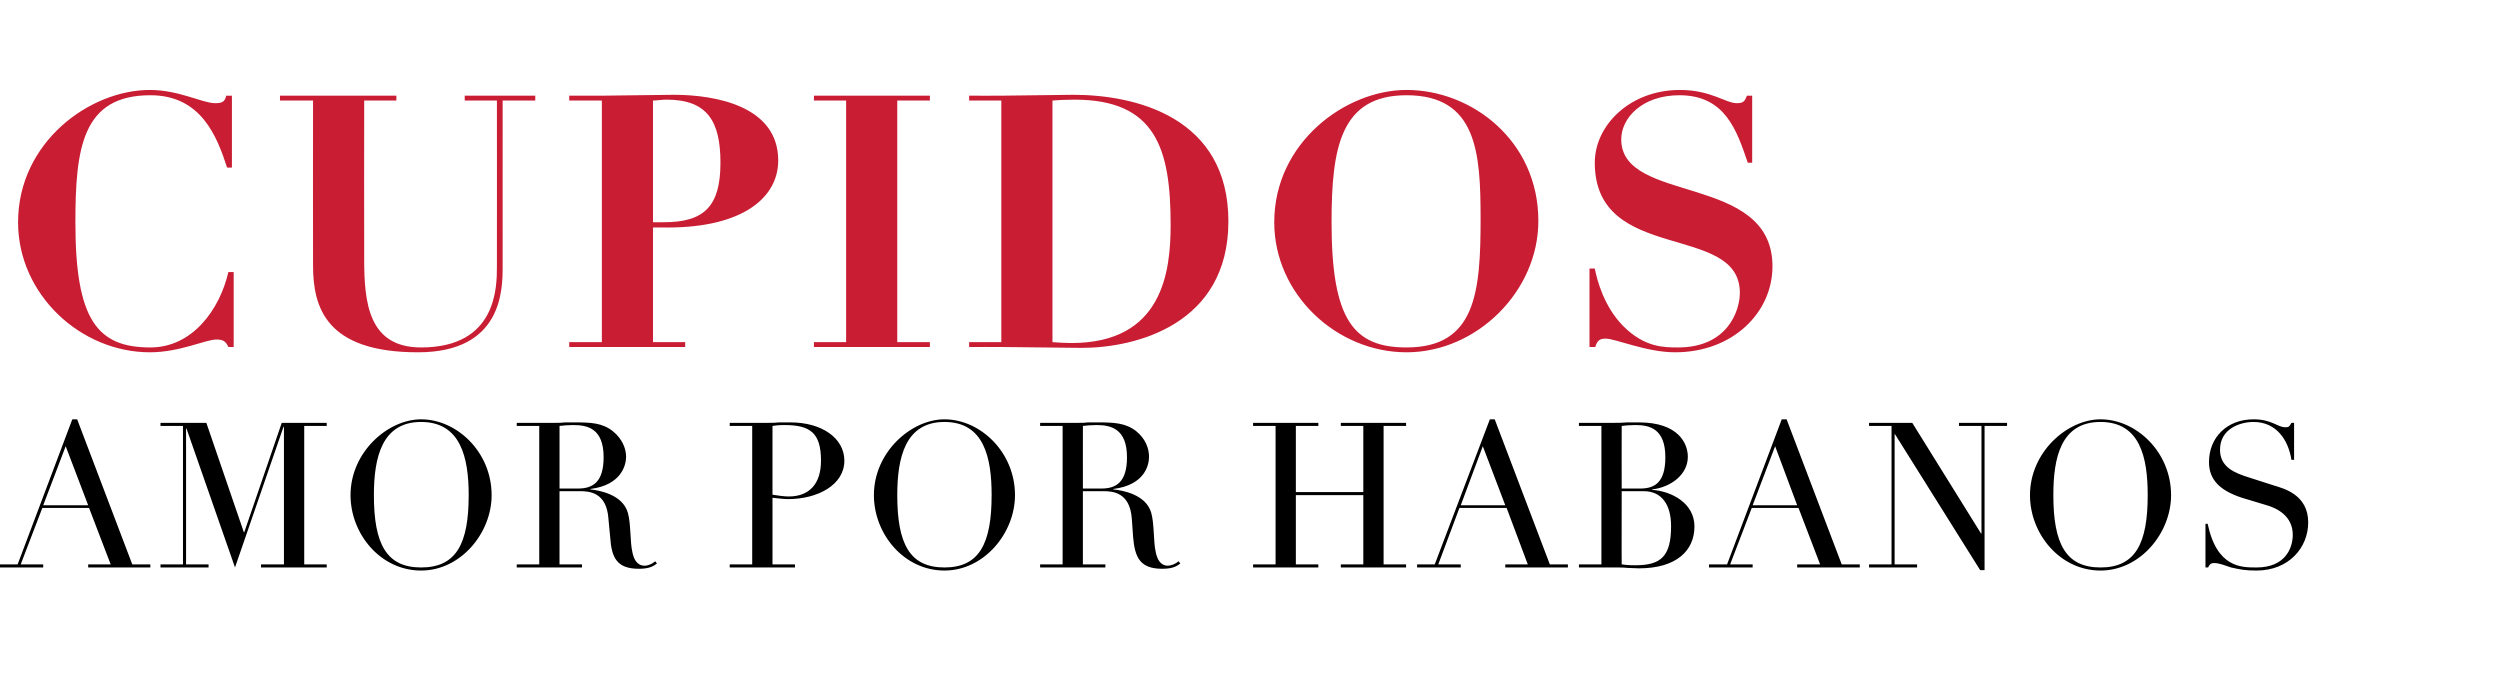
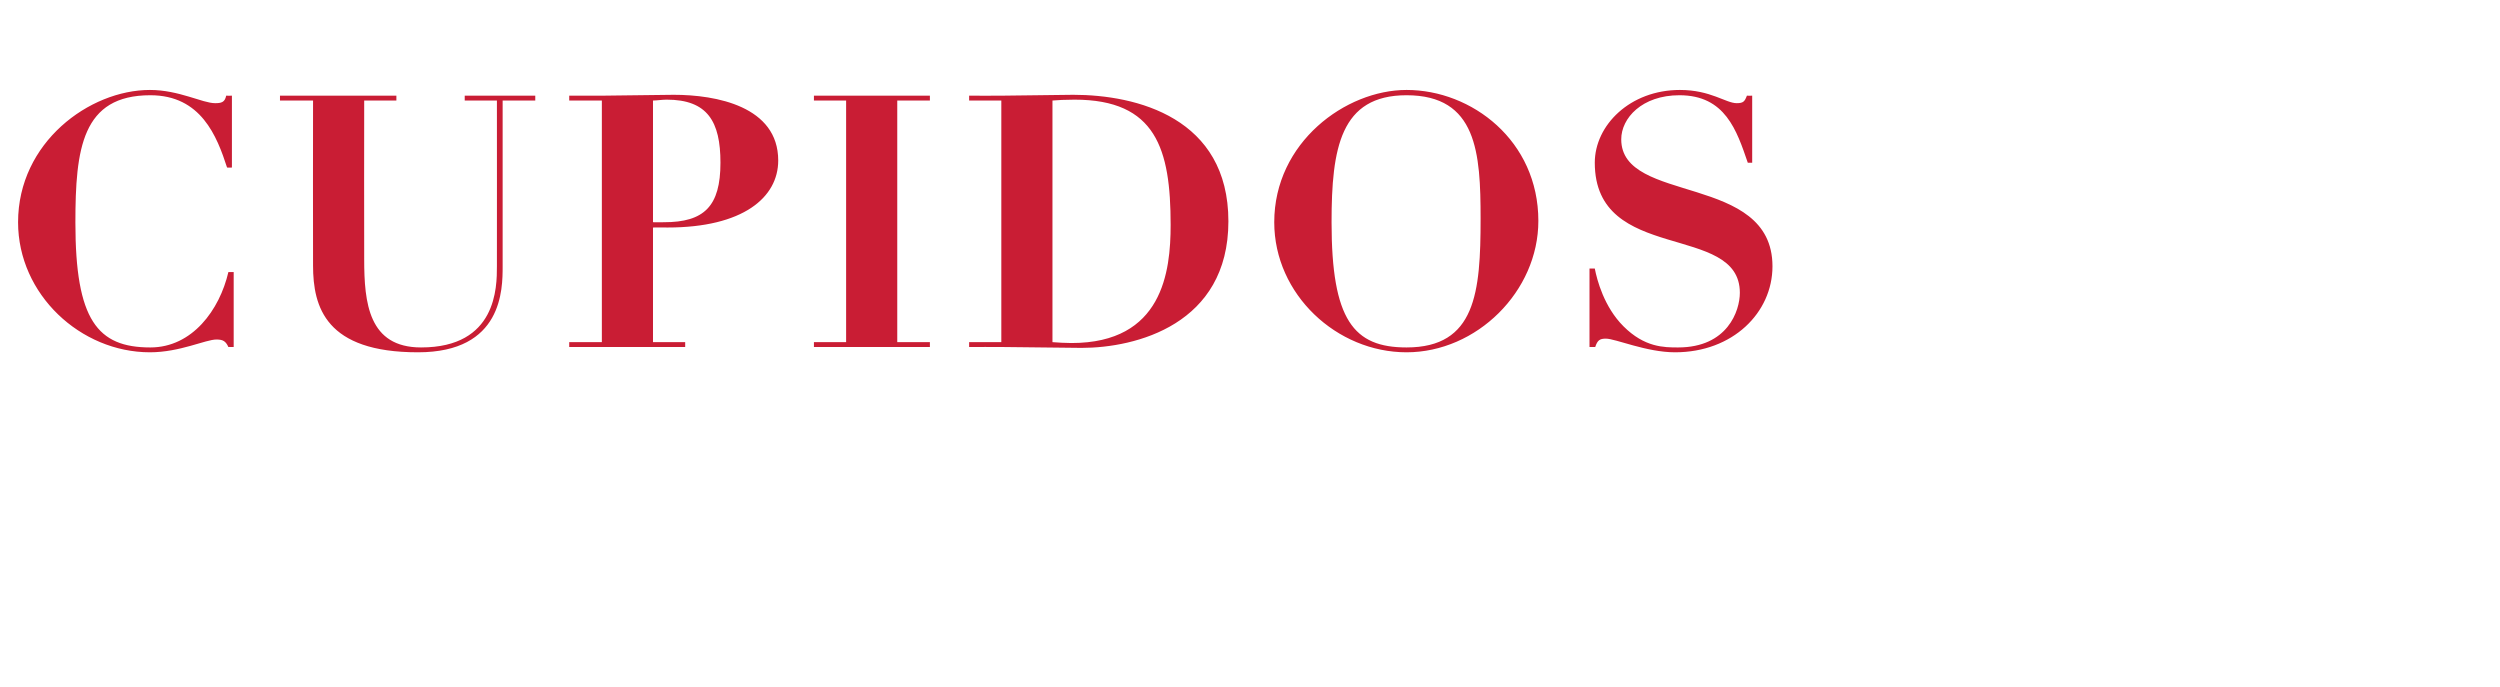
<svg xmlns="http://www.w3.org/2000/svg" version="1.1" width="567px" height="155.8px" viewBox="0 -21 567 155.8" style="top:-21px">
  <desc>Cupidos amor por Habanos</desc>
  <defs />
  <g id="Polygon31779">
-     <path d="m0 107l4 0l12.4-32.9l1.1 0l12.5 32.9l4.1 0l0 .7l-14.1 0l0-.7l5.1 0l-4.9-12.8l-10.6 0l-4.9 12.8l5.1 0l0 .7l-9.8 0l0-.7zm14.9-26.8l-5.1 13.4l10.2 0l-5.1-13.4zm21.5 26.8l5.1 0l0-31.4l-5.1 0l0-.7l10.4 0l8.5 24.8l.1 0l8.5-24.8l10.2 0l0 .7l-5.1 0l0 31.4l5.1 0l0 .7l-14.9 0l0-.7l5.2 0l0-31.2l-.1 0l-11 31.9l-11-31.5l-.1 0l0 30.8l5.1 0l0 .7l-10.9 0l0-.7zm59.1-32.9c8.1 0 16 7.4 16 17.2c0 8.6-7 17.1-16 17.1c-9.2 0-16-8.3-16-17.1c0-9.8 8.5-17.2 16-17.2zm0 33.6c8 0 10.8-5.4 10.8-16.4c0-8.5-1.8-16.6-10.8-16.6c-8.9 0-10.7 8.1-10.7 16.6c0 11 2.8 16.4 10.7 16.4zm21.7-.7l5.1 0l0-31.4l-5.1 0l0-.7c0 0 8.75.03 8.7 0c.8 0 1.5 0 2.3-.1c.7 0 1.4 0 2.2 0c3.6 0 6.2.1 8.6 2c2.1 1.7 3 3.9 3 5.8c0 1.8-1 6.4-8.1 7.3c0 0 0 .1 0 .1c1.9.2 7.3 1.1 8.5 5.3c.7 2.4.5 6.7 1 8.8c.3 1.6 1 3.2 2.8 3.2c.8 0 1.7-.4 2.4-1c0 0 .4.5.4.5c-.7.5-1.5 1.2-4.1 1.2c-4.9 0-6.2-2.4-6.5-7.1c0 0-.4-4.2-.4-4.2c-.4-6.1-4.4-6.3-6.5-6.3c.01.03-4.6 0-4.6 0l0 16.6l5.1 0l0 .7l-14.8 0l0-.7zm9.7-17.2c0 0 4.24-.01 4.2 0c3.4 0 5.8-1.5 5.8-7.1c0-6.5-3.6-7.3-6.9-7.3c-1.1 0-2.3.1-3.1.2c.01-.03 0 14.2 0 14.2zm38.6 17.2l5.1 0l0-31.4l-5.1 0l0-.7c0 0 8.65.03 8.7 0c.8 0 1.7 0 2.5-.1c.9 0 1.7 0 2.6 0c7 0 12.2 3.5 12.2 8.7c0 5.5-6.1 8.7-12.8 8.7c-.9 0-2.5-.2-3.5-.3c.01-.04 0 15.1 0 15.1l5.1 0l0 .7l-14.8 0l0-.7zm9.7-15.8c1.2.2 2.7.4 3.7.4c4.5 0 7.3-2.7 7.3-8.1c0-6.3-2.4-8.1-8.3-8.1c-1.2 0-2.2.1-2.7.2c0 0 0 15.6 0 15.6zm39-17.1c8.1 0 16 7.4 16 17.2c0 8.6-7 17.1-16 17.1c-9.2 0-16-8.3-16-17.1c0-9.8 8.5-17.2 16-17.2zm0 33.6c7.9 0 10.7-5.4 10.7-16.4c0-8.5-1.7-16.6-10.7-16.6c-8.9 0-10.7 8.1-10.7 16.6c0 11 2.8 16.4 10.7 16.4zm21.7-.7l5.1 0l0-31.4l-5.1 0l0-.7c0 0 8.73.03 8.7 0c.8 0 1.5 0 2.2-.1c.8 0 1.5 0 2.2 0c3.6 0 6.3.1 8.7 2c2.1 1.7 2.9 3.9 2.9 5.8c0 1.8-.9 6.4-8.1 7.3c0 0 0 .1 0 .1c2 .2 7.4 1.1 8.6 5.3c.7 2.4.5 6.7 1 8.8c.3 1.6 1 3.2 2.8 3.2c.7 0 1.7-.4 2.4-1c0 0 .4.5.4.5c-.7.5-1.5 1.2-4.1 1.2c-4.9 0-6.2-2.4-6.6-7.1c0 0-.3-4.2-.3-4.2c-.4-6.1-4.4-6.3-6.5-6.3c-.01.03-4.6 0-4.6 0l0 16.6l5.1 0l0 .7l-14.8 0l0-.7zm9.7-17.2c0 0 4.22-.01 4.2 0c3.4 0 5.8-1.5 5.8-7.1c0-6.5-3.7-7.3-6.9-7.3c-1.1 0-2.3.1-3.1.2c-.01-.03 0 14.2 0 14.2zm38.6 17.2l5.1 0l0-31.4l-5.1 0l0-.7l14.8 0l0 .7l-5.1 0l0 15l15.3 0l0-15l-5.1 0l0-.7l14.8 0l0 .7l-5.1 0l0 31.4l5.1 0l0 .7l-14.8 0l0-.7l5.1 0l0-15.7l-15.3 0l0 15.7l5.1 0l0 .7l-14.8 0l0-.7zm37.2 0l4 0l12.5-32.9l1.1 0l12.5 32.9l4.1 0l0 .7l-14.2 0l0-.7l5.1 0l-4.8-12.8l-10.7 0l-4.8 12.8l5.1 0l0 .7l-9.9 0l0-.7zm14.9-26.8l-5 13.4l10.1 0l-5.1-13.4zm21.8 26.8l5.1 0l0-31.4l-5.1 0l0-.7c0 0 8.01.03 8 0c.9 0 1.9 0 2.9-.1c.9 0 1.9 0 2.7 0c9 0 11.1 4.8 11.1 7.8c0 4-3.8 6.9-8.1 7.4c0 0 0 .1 0 .1c4.4.3 9.6 3 9.6 8.3c0 5.5-4.1 9.5-12.6 9.5c-.9 0-1.7-.1-2.6-.1c-.9-.1-1.9-.1-3-.1c.01-.02-8 0-8 0l0-.7zm9.7 0c.7.1 1.4.2 3.1.2c5.8 0 8.1-2 8.1-8.9c0-4.8-2.1-7.9-6.2-7.9c.03.03-5 0-5 0c0 0-.03 16.64 0 16.6zm0-17.2c0 0 4.2-.01 4.2 0c3.4 0 5.7-1.5 5.7-7.1c0-6.5-3.6-7.3-6.8-7.3c-1.1 0-2.4.1-3.1.2c-.03-.03 0 14.2 0 14.2zm19.8 17.2l4.1 0l12.4-32.9l1.1 0l12.5 32.9l4.1 0l0 .7l-14.2 0l0-.7l5.2 0l-4.9-12.8l-10.6 0l-4.9 12.8l5.1 0l0 .7l-9.9 0l0-.7zm15-26.8l-5.1 13.4l10.1 0l-5-13.4zm21.3 26.8l5.1 0l0-31.4l-5.1 0l0-.7l9.8 0l15.6 25.1l.1 0l0-24.4l-5.1 0l0-.7l10.9 0l0 .7l-5.1 0l0 32.7l-1 0l-19.3-30.8l-.1 0l0 29.5l5.1 0l0 .7l-10.9 0l0-.7zm52.5-32.9c8.1 0 16 7.4 16 17.2c0 8.6-7 17.1-16 17.1c-9.2 0-16-8.3-16-17.1c0-9.8 8.5-17.2 16-17.2zm0 33.6c7.9 0 10.7-5.4 10.7-16.4c0-8.5-1.7-16.6-10.7-16.6c-9 0-10.7 8.1-10.7 16.6c0 11 2.8 16.4 10.7 16.4zm23.8-9.9c0 0 .46-.01.5 0c2.1 10 7.7 9.9 11.1 9.9c6.5 0 8.2-4.4 8.2-7.4c0-4.3-3.6-6.1-6.2-6.8c0 0-5.3-1.6-5.3-1.6c-4.9-1.6-7.5-4-7.5-8.1c0-5.6 4.1-9.7 10.1-9.7c4.2 0 5.4 1.8 7.2 1.8c.8 0 .9-.1 1.4-1c-.04.03.6 0 .6 0l0 8.4c0 0-.55-.05-.6 0c-.7-4.5-3.4-8.6-8.6-8.6c-3 0-7.6 1.5-7.6 6.3c0 4 3.4 5.3 6.6 6.3c0 0 5.6 1.8 5.6 1.8c2.3.7 7.8 2.1 7.8 8.4c0 5.7-4.4 10.9-11.7 10.9c-2.5 0-3.6-.2-5.8-.7c-1.2-.4-2.7-1-3.8-1c-.9 0-1.1.4-1.4 1c.04-.02-.6 0-.6 0l0-9.9z" stroke="none" fill="#000" />
-   </g>
+     </g>
  <g id="Polygon31778">
    <path d="m52.6 17c0 0-1.08.04-1.1 0c-2.3-7.1-5.9-16.4-17.4-16.4c-15.5 0-17 12.1-17 28.9c0 22.1 5 28.3 17 28.3c9.5 0 15.7-8.5 17.7-17.1c-.04.02 1.2 0 1.2 0l0 17c0 0-1.24-.02-1.2 0c-.6-1.3-1.2-1.7-2.7-1.7c-2.5 0-8.3 2.9-15.1 2.9c-15.7 0-29.9-13.1-29.9-29.5c0-18.1 16.2-30 29.9-30c6.6 0 11.9 3 14.8 3c1.4 0 2.2-.2 2.5-1.7c-.02.02 1.3 0 1.3 0l0 16.3zm10.9-16.3l26.4 0l0 1.1l-7.3 0c0 0-.04 35.96 0 36c0 9.9 1 20 12.9 20c17.2 0 17.2-13.7 17.2-18.4c.02.04 0-37.6 0-37.6l-7.3 0l0-1.1l16 0l0 1.1l-7.4 0c0 0 0 37.56 0 37.6c0 5.2 0 19.5-19.2 19.5c-20.9 0-23.8-10.2-23.8-19.7c-.04 0 0-37.4 0-37.4l-7.5 0l0-1.1zm84.6 55.9l7.3 0l0 1.1l-26.3 0l0-1.1l7.4 0l0-54.8l-7.4 0l0-1.1c0 0 7.38.02 7.4 0c2.7 0 5.4-.1 8.1-.1c2.8 0 5.5-.1 8.2-.1c9.6 0 23.7 2.6 23.7 14.9c0 8.4-8 15.2-25.1 15.2c-.04-.04-3.3 0-3.3 0l0 26zm0-27.2c0 0 2.46.04 2.5 0c9.1 0 12.8-3.6 12.8-13.5c0-9.3-2.9-14.3-12.2-14.3c-1.1 0-2.2.2-3.1.2c-.02.04 0 27.6 0 27.6zm36.5-28.7l26.3 0l0 1.1l-7.4 0l0 54.8l7.4 0l0 1.1l-26.3 0l0-1.1l7.3 0l0-54.8l-7.3 0l0-1.1zm42.5 1.1l-7.3 0l0-1.1c0 0 7.32.02 7.3 0c2.7 0 5.5-.1 8.2-.1c2.7 0 5.4-.1 8.1-.1c14.4 0 35.2 5.2 35.2 28.7c0 23.4-21 28.7-33.3 28.7c-3.1 0-6.1-.1-9.1-.1c-3 0-6-.1-9.1-.1c.02-.02-7.3 0-7.3 0l0-1.1l7.3 0l0-54.8zm11.6 54.8c1.5.1 2.8.2 4.3.2c20.7 0 22.5-16.2 22.5-26.8c0-17.2-3.3-28.4-21.8-28.4c-2.1 0-3.9.1-5 .2c0 0 0 54.8 0 54.8zm80.3-57.2c14.8 0 29.9 11.5 29.9 29.7c0 16-14 29.8-29.9 29.8c-15.8 0-30-13.1-30-29.5c0-18.1 16.2-30 30-30zm0 58.4c15.7 0 16.8-12.5 16.8-29.2c0-14.9-.8-28-16.8-28c-15 0-17 12-17 28.8c0 22.2 5 28.4 17 28.4zm41.5-17.9c0 0 1.18.02 1.2 0c.5 2.6 2.1 8.7 6.5 13.1c4.8 4.8 9.2 4.8 12.4 4.8c11.2 0 14-8.3 14-12.4c0-16-32.9-6.5-32.9-29.5c0-8.5 8-16.5 19.3-16.5c7 0 10.4 3 12.9 3c1.5 0 1.8-.4 2.3-1.7c-.04.02 1.2 0 1.2 0l0 15.2c0 0-1 .02-1 0c-2.5-7.3-5.1-15.3-15.5-15.3c-8.5 0-13.2 5.2-13.2 10c0 14.8 34.3 7.6 34.3 28.8c0 10.5-9 19.5-22.1 19.5c-6.5 0-13.5-3.1-15.7-3.1c-1.4 0-1.9.4-2.4 1.9c-.04-.02-1.3 0-1.3 0l0-17.8z" stroke="none" fill="#c91d34" />
  </g>
</svg>